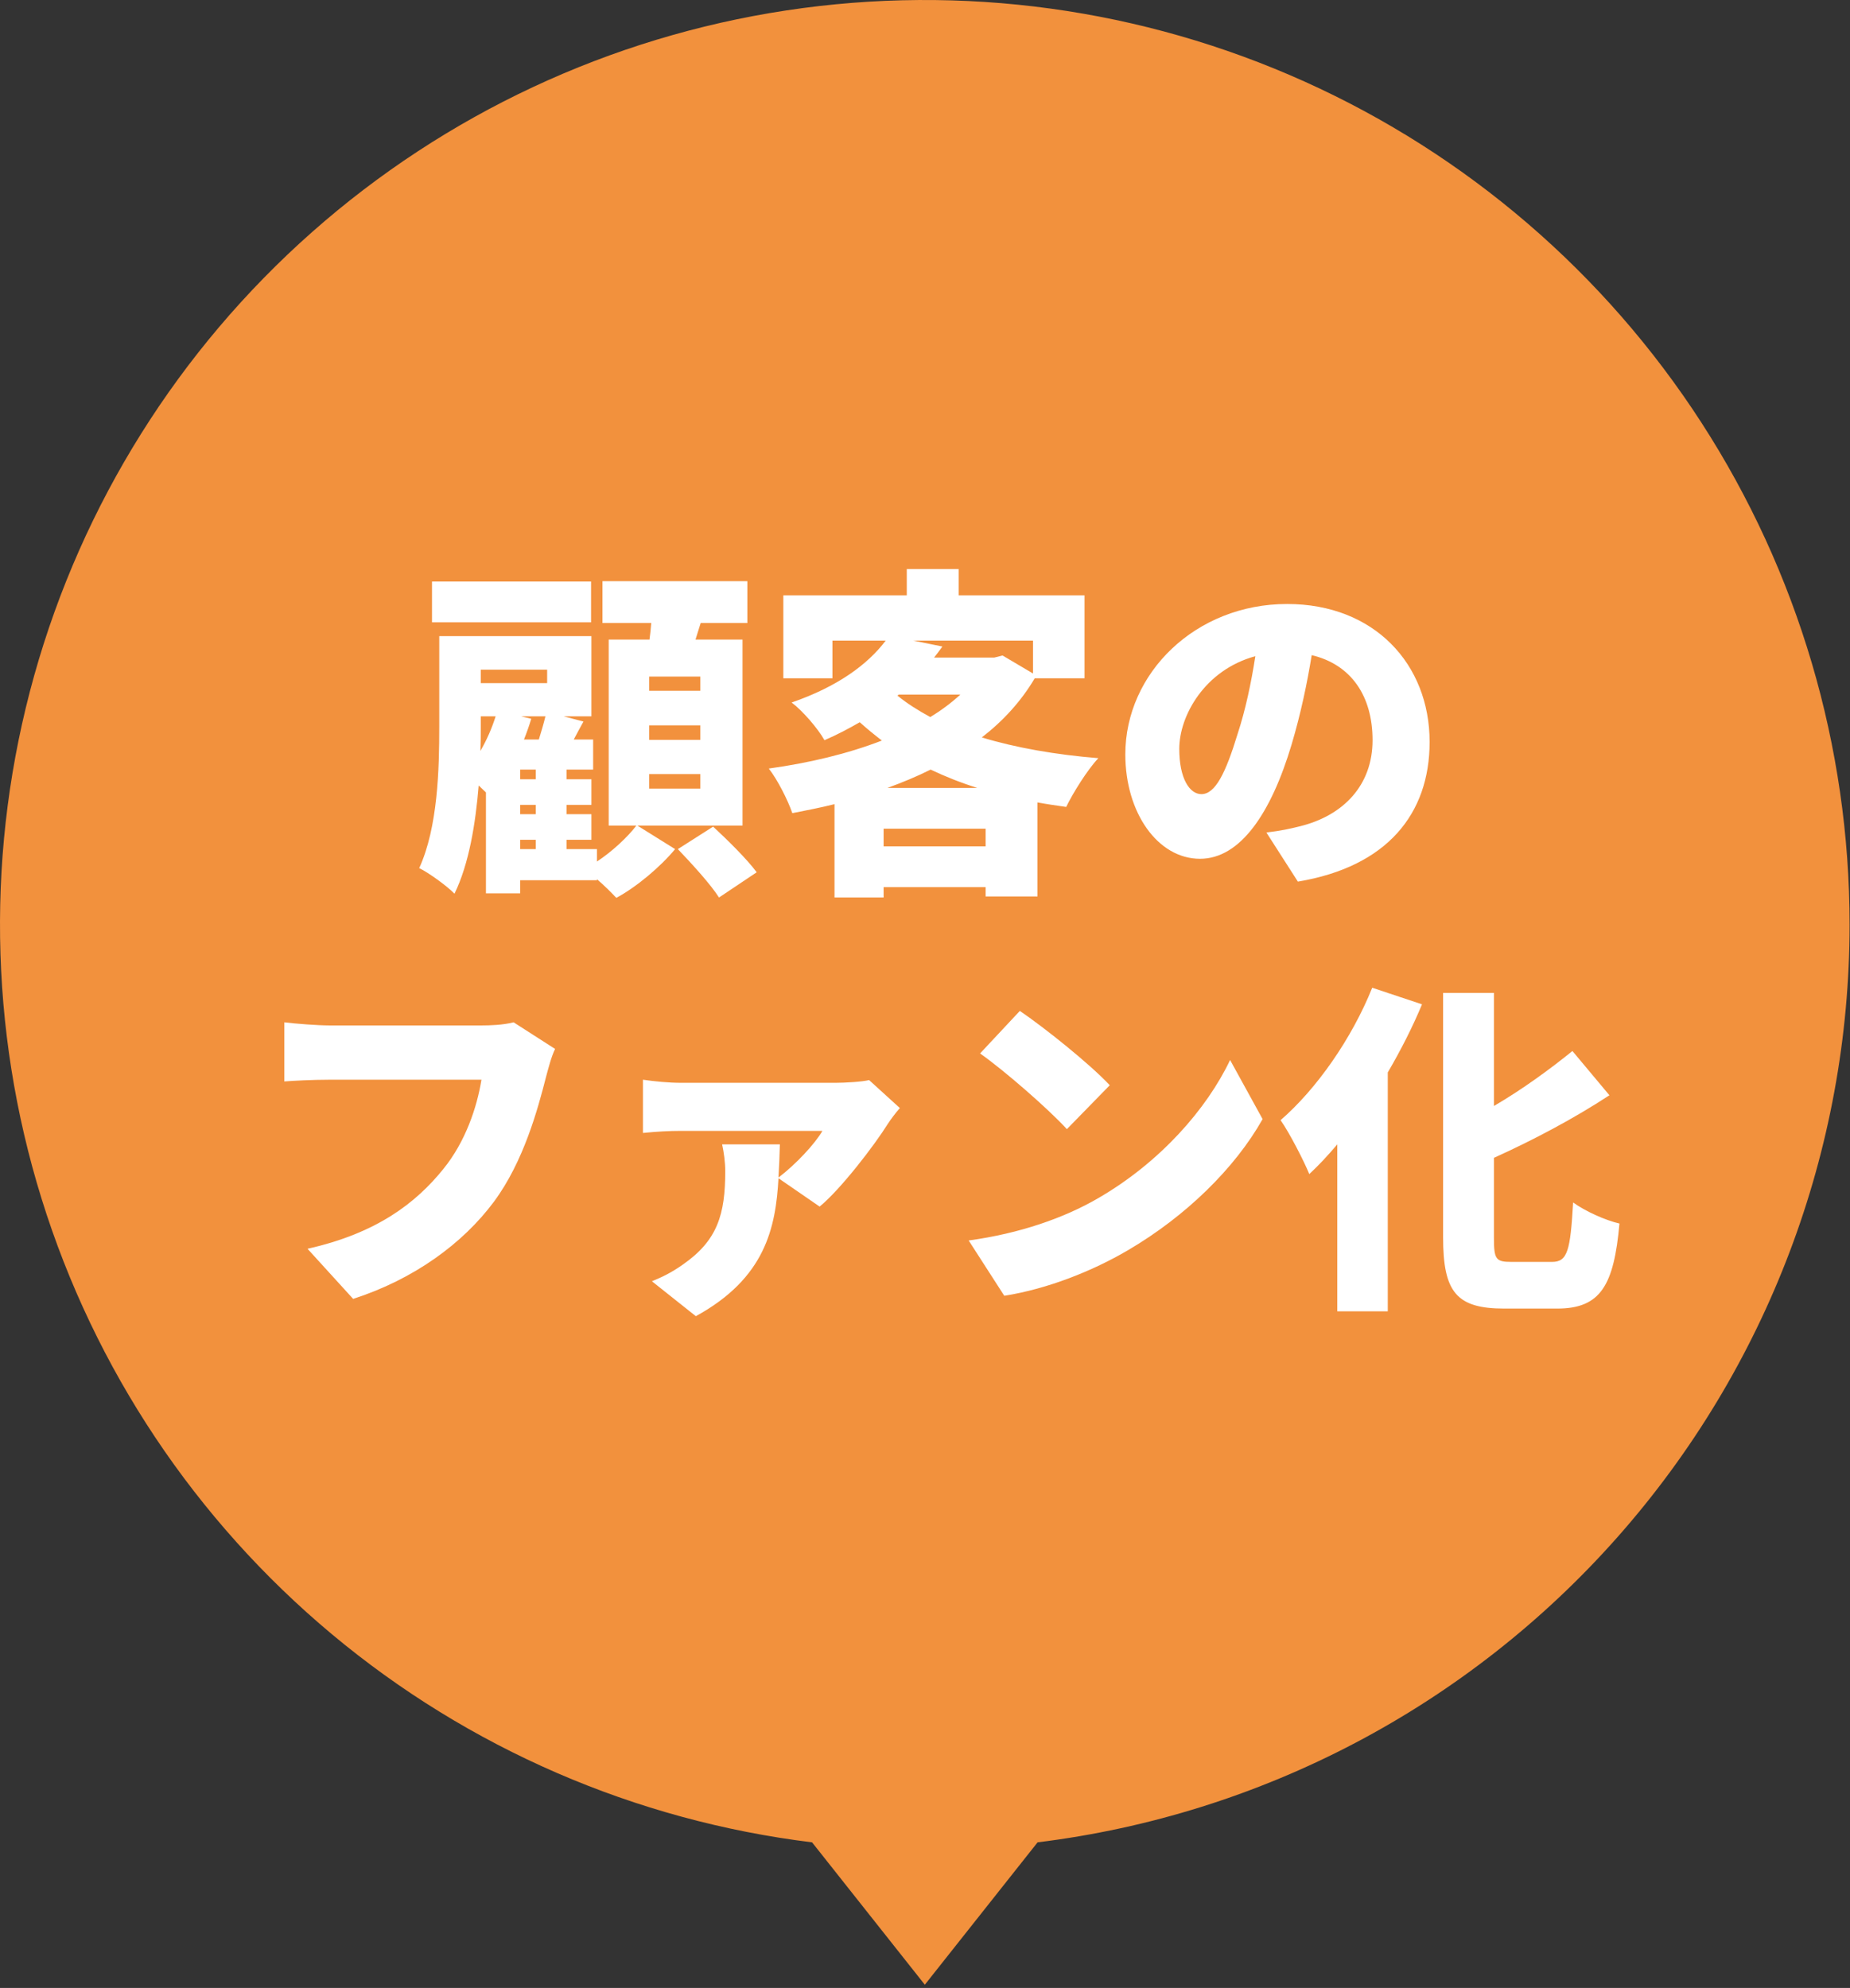
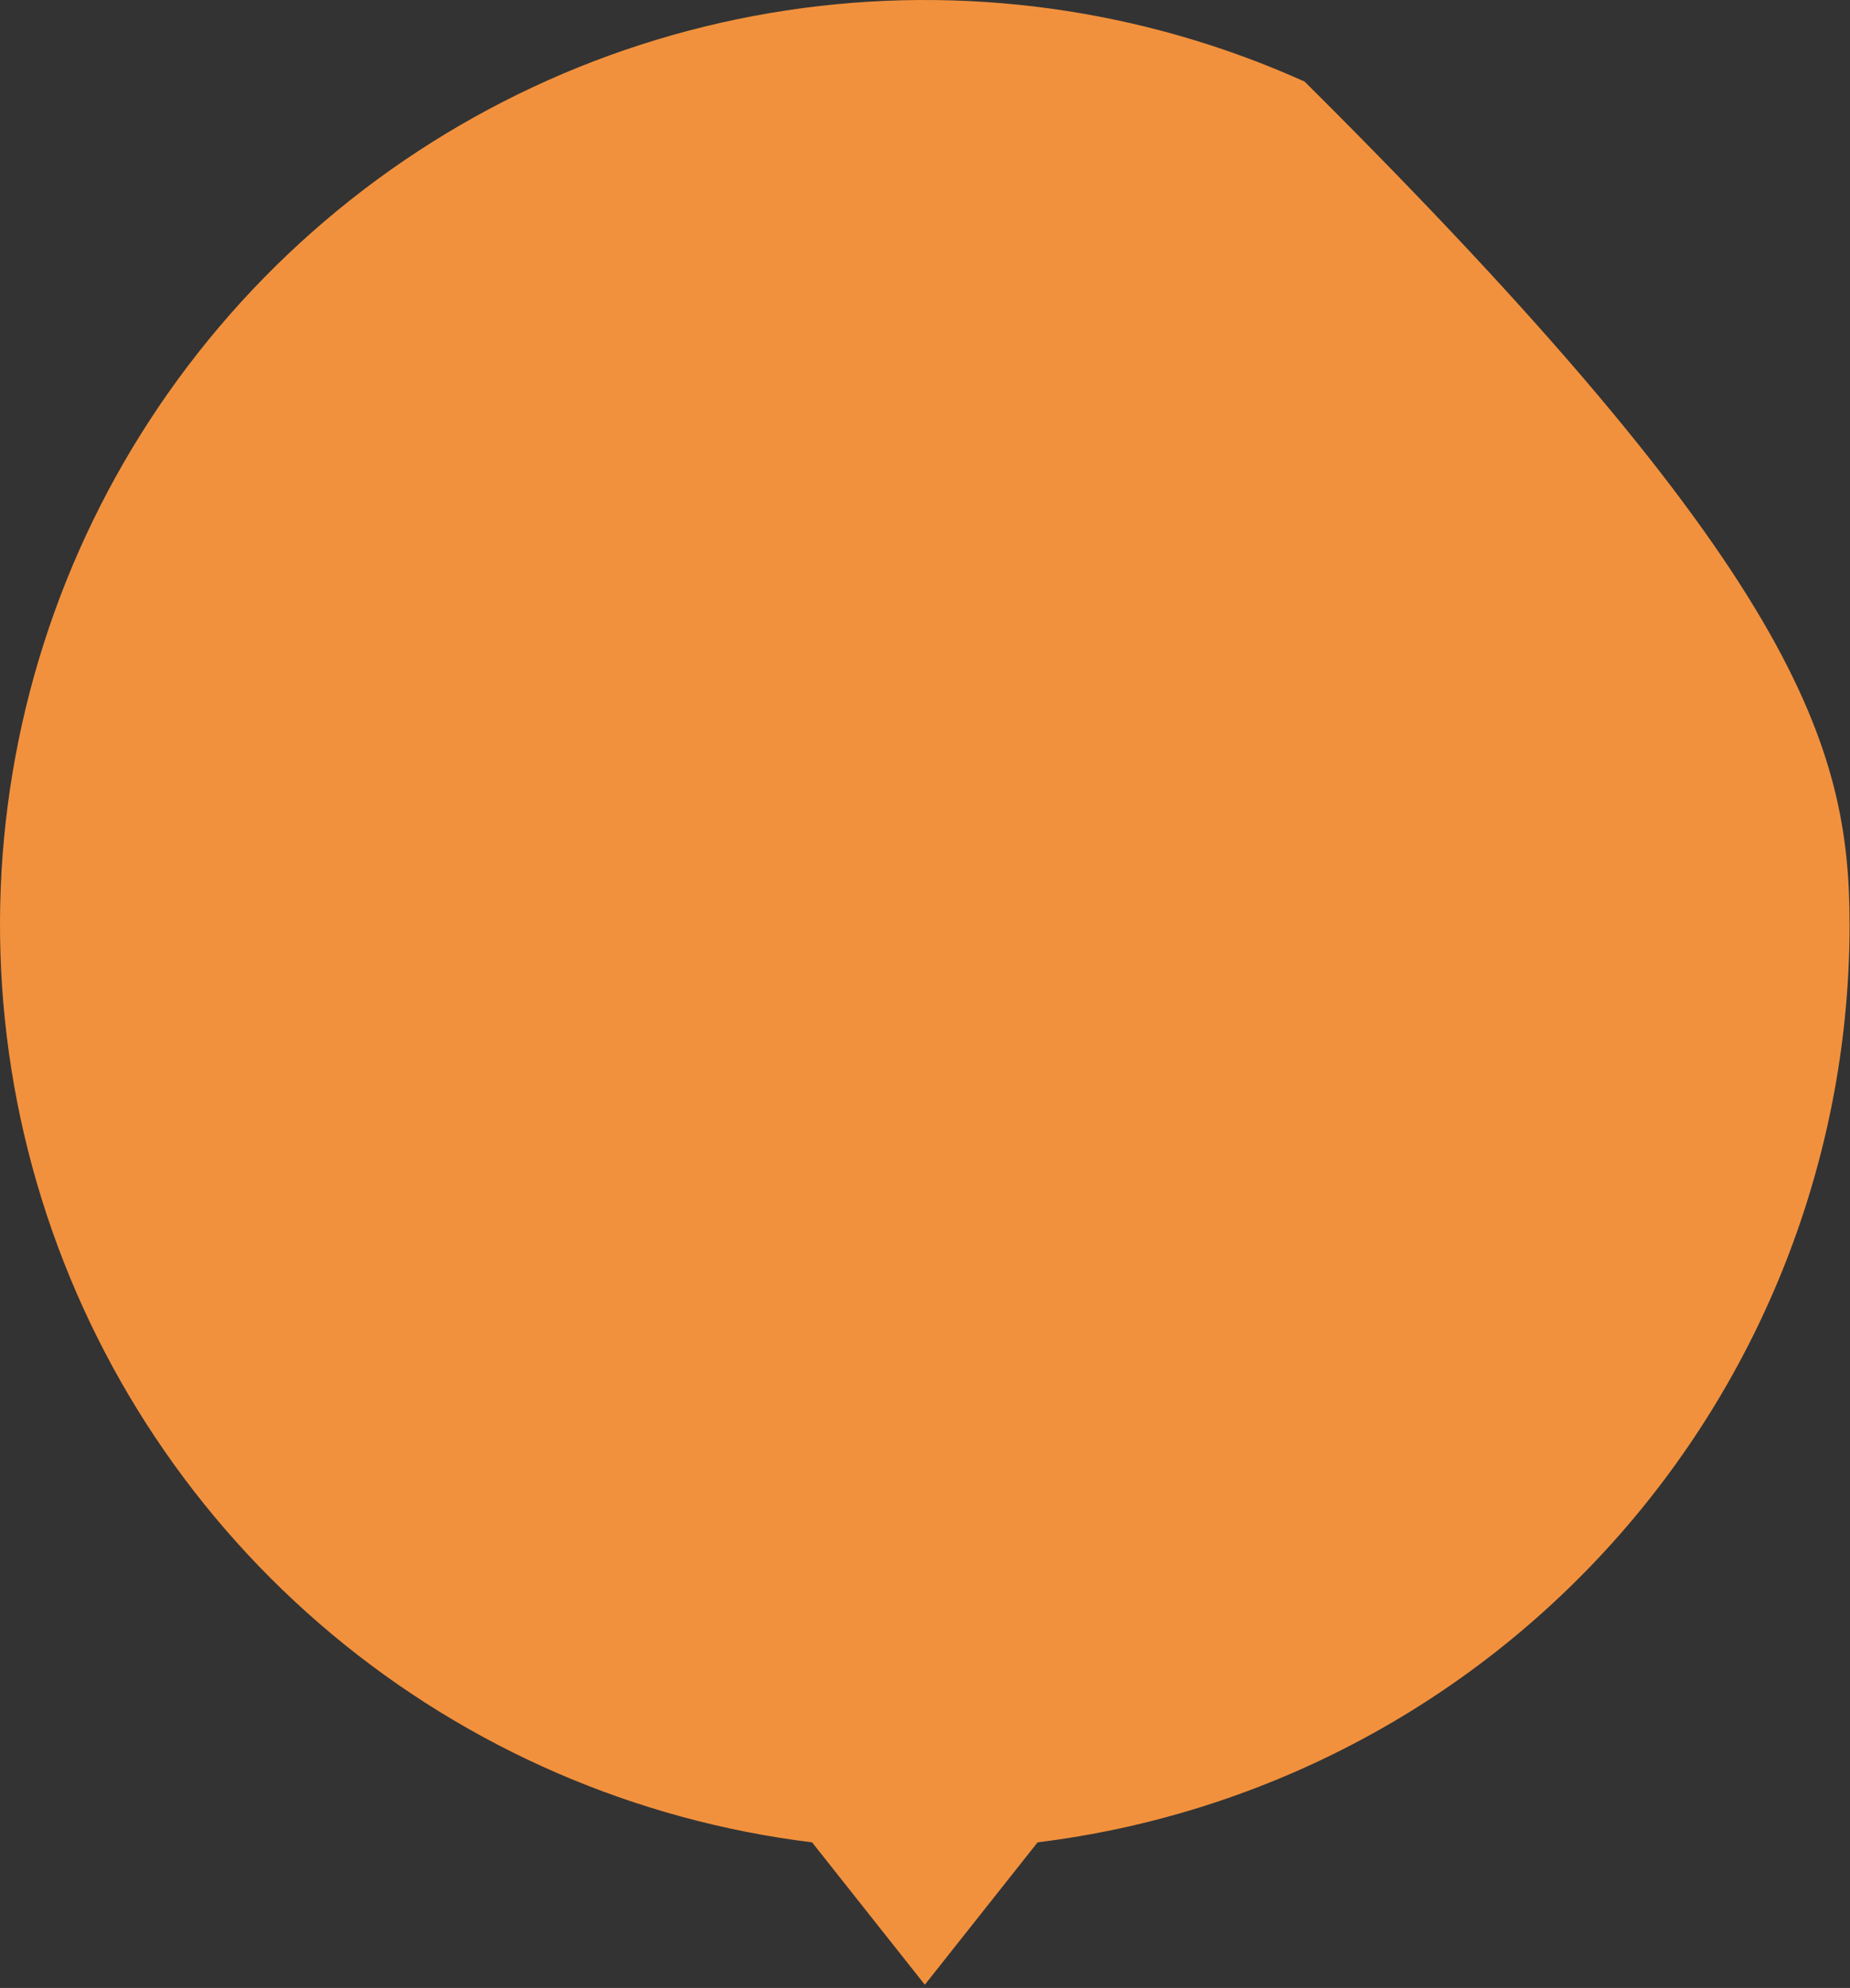
<svg xmlns="http://www.w3.org/2000/svg" width="107" height="115" viewBox="0 0 107 115" fill="none">
  <rect x="0" y="0" width="107" height="115" fill="#333333" stroke="none" />
-   <path d="M106.976 53.486C106.974 66.541 102.198 79.146 93.548 88.925C84.898 98.704 72.97 104.982 60.012 106.577L53.49 114.814L46.968 106.577C36.744 105.322 27.1 101.141 19.195 94.537C11.29 87.933 5.46 79.187 2.406 69.349C-0.649 59.512 -0.798 49.002 1.977 39.082C4.751 29.162 10.331 20.254 18.045 13.429C25.76 6.603 35.281 2.15 45.465 0.605C55.65 -0.94 66.063 0.489 75.455 4.719C84.847 8.95 92.817 15.802 98.409 24.453C104.001 33.103 106.975 43.185 106.976 53.486V53.486Z" fill="#F2913D" />
-   <path d="M34.186 33.64H24.986V36H34.186V33.64ZM40.506 39.96H37.546V39.14H40.506V39.96ZM40.506 42.8H37.546V41.96H40.506V42.8ZM40.506 45.62H37.546V44.78H40.506V45.62ZM30.086 48.58H30.986V49.12H30.086V48.58ZM27.806 41.44H28.666C28.446 42.14 28.146 42.82 27.786 43.44C27.806 42.94 27.806 42.48 27.806 42.04V41.44ZM31.646 38.74V39.52H27.806V38.74H31.646ZM30.306 42.78C30.466 42.38 30.606 41.98 30.726 41.58L30.146 41.44H31.546C31.446 41.86 31.306 42.32 31.166 42.78H30.306ZM30.986 45.08H30.086V44.52H30.986V45.08ZM30.986 47.1H30.086V46.56H30.986V47.1ZM42.946 47.76V37H40.226L40.526 36.04H43.226V33.62H34.846V36.04H37.666C37.646 36.36 37.606 36.68 37.566 37H35.206V47.76H36.806C36.306 48.42 35.406 49.26 34.526 49.84V49.12H32.766V48.58H34.206V47.1H32.766V46.56H34.206V45.08H32.766V44.52H34.306V42.78H33.186C33.366 42.44 33.546 42.1 33.746 41.74L32.606 41.44H34.206V36.8H25.406V42.04C25.406 44.48 25.326 47.86 24.246 50.22C24.786 50.48 25.866 51.26 26.286 51.7C27.126 49.98 27.506 47.64 27.686 45.44C27.826 45.58 27.986 45.72 28.106 45.84V51.68H30.086V50.92H34.526V50.86C34.946 51.22 35.366 51.64 35.646 51.94C36.806 51.32 38.206 50.14 39.046 49.12L36.866 47.76H42.946ZM39.206 49.12C40.026 49.98 41.106 51.16 41.586 51.92L43.766 50.46C43.206 49.7 42.066 48.58 41.246 47.82L39.206 49.12ZM51.326 45.58C52.206 45.26 53.026 44.92 53.826 44.52C54.666 44.92 55.566 45.28 56.526 45.58H51.326ZM51.106 48.96V47.94H57.006V48.96H51.106ZM51.986 40.18H55.546C55.046 40.64 54.466 41.08 53.806 41.48C53.106 41.1 52.466 40.7 51.906 40.24L51.986 40.18ZM59.746 37.06V38.96L57.986 37.92L57.506 38.04H54.026C54.186 37.84 54.346 37.62 54.506 37.4L52.826 37.06H59.746ZM62.726 39.24V34.44H55.446V32.92H52.446V34.44H45.306V39.24H48.146V37.06H51.226C50.186 38.44 48.446 39.72 45.786 40.64C46.406 41.1 47.306 42.14 47.686 42.82C48.426 42.5 49.106 42.14 49.726 41.78C50.146 42.16 50.566 42.5 51.006 42.84C49.046 43.6 46.786 44.14 44.466 44.46C44.966 45.1 45.566 46.28 45.826 47.04C46.646 46.88 47.466 46.72 48.266 46.52V51.92H51.106V51.32H57.006V51.86H60.006V46.42C60.546 46.52 61.106 46.6 61.666 46.68C62.066 45.86 62.886 44.54 63.526 43.86C61.066 43.66 58.766 43.26 56.786 42.66C58.026 41.7 59.066 40.56 59.846 39.24H62.726ZM71.586 42.44C70.886 44.74 70.286 45.94 69.486 45.94C68.806 45.94 68.206 45.04 68.206 43.32C68.206 41.42 69.666 38.76 72.606 37.96C72.366 39.52 72.026 41.1 71.586 42.44ZM75.066 51C80.226 50.14 82.686 47.08 82.686 42.92C82.686 38.42 79.486 34.94 74.446 34.94C69.146 34.94 65.086 38.94 65.086 43.64C65.086 47.02 66.966 49.68 69.406 49.68C71.746 49.68 73.526 47.02 74.706 43.06C75.246 41.24 75.606 39.5 75.866 37.9C78.146 38.44 79.386 40.26 79.386 42.82C79.386 45.42 77.706 47.18 75.186 47.8C74.626 47.94 74.086 48.06 73.246 48.16L75.066 51ZM29.706 59.14C29.086 59.3 28.306 59.32 27.866 59.32H19.046C18.386 59.32 17.066 59.22 16.446 59.14V62.56C16.966 62.52 18.066 62.46 19.046 62.46H27.846C27.586 64.06 26.926 66.04 25.646 67.62C24.066 69.58 21.806 71.34 17.786 72.24L20.426 75.14C23.946 74 26.766 71.94 28.566 69.52C30.286 67.2 31.106 64.16 31.586 62.28C31.706 61.84 31.886 61.12 32.106 60.68L29.706 59.14ZM50.266 62.48C49.906 62.58 48.846 62.64 48.326 62.64H39.406C38.686 62.64 37.866 62.56 37.186 62.46V65.54C38.006 65.46 38.686 65.42 39.406 65.42H47.566C47.146 66.16 46.026 67.36 45.026 68.12C45.066 67.48 45.086 66.84 45.106 66.2H41.766C41.866 66.66 41.946 67.22 41.946 67.76C41.946 70.24 41.506 71.76 39.486 73.16C38.806 73.64 38.286 73.88 37.706 74.12L40.246 76.14C44.266 73.94 44.866 71.02 45.026 68.16L47.406 69.8C48.626 68.8 50.586 66.24 51.346 65.02C51.486 64.8 51.826 64.34 52.046 64.1L50.266 62.48ZM58.986 58.48L56.686 60.94C58.126 61.96 60.646 64.16 61.706 65.32L64.186 62.78C62.986 61.5 60.366 59.42 58.986 58.48ZM56.026 71.76L58.086 74.96C60.606 74.56 63.206 73.52 65.246 72.32C68.586 70.36 71.426 67.58 73.026 64.74L71.146 61.32C69.806 64.14 67.106 67.24 63.506 69.32C61.546 70.46 58.966 71.36 56.026 71.76ZM79.366 57.14C78.186 60.08 76.146 63 74.066 64.8C74.586 65.54 75.426 67.18 75.726 67.92C76.266 67.42 76.806 66.84 77.346 66.2V75.86H80.266V62.04C81.026 60.74 81.706 59.4 82.246 58.1L79.366 57.14ZM87.406 73C86.506 73 86.406 72.84 86.406 71.6V66.98C88.666 65.96 91.046 64.7 93.086 63.36L90.946 60.8C89.686 61.82 88.086 63 86.406 63.98V57.44H83.466V71.58C83.466 74.76 84.246 75.7 87.006 75.7H90.066C92.586 75.7 93.346 74.34 93.666 70.78C92.866 70.6 91.666 70.06 90.986 69.56C90.826 72.34 90.666 73 89.766 73H87.406Z" fill="white" />
+   <path d="M106.976 53.486C106.974 66.541 102.198 79.146 93.548 88.925C84.898 98.704 72.97 104.982 60.012 106.577L53.49 114.814L46.968 106.577C36.744 105.322 27.1 101.141 19.195 94.537C11.29 87.933 5.46 79.187 2.406 69.349C-0.649 59.512 -0.798 49.002 1.977 39.082C4.751 29.162 10.331 20.254 18.045 13.429C25.76 6.603 35.281 2.15 45.465 0.605C55.65 -0.94 66.063 0.489 75.455 4.719C104.001 33.103 106.975 43.185 106.976 53.486V53.486Z" fill="#F2913D" />
</svg>